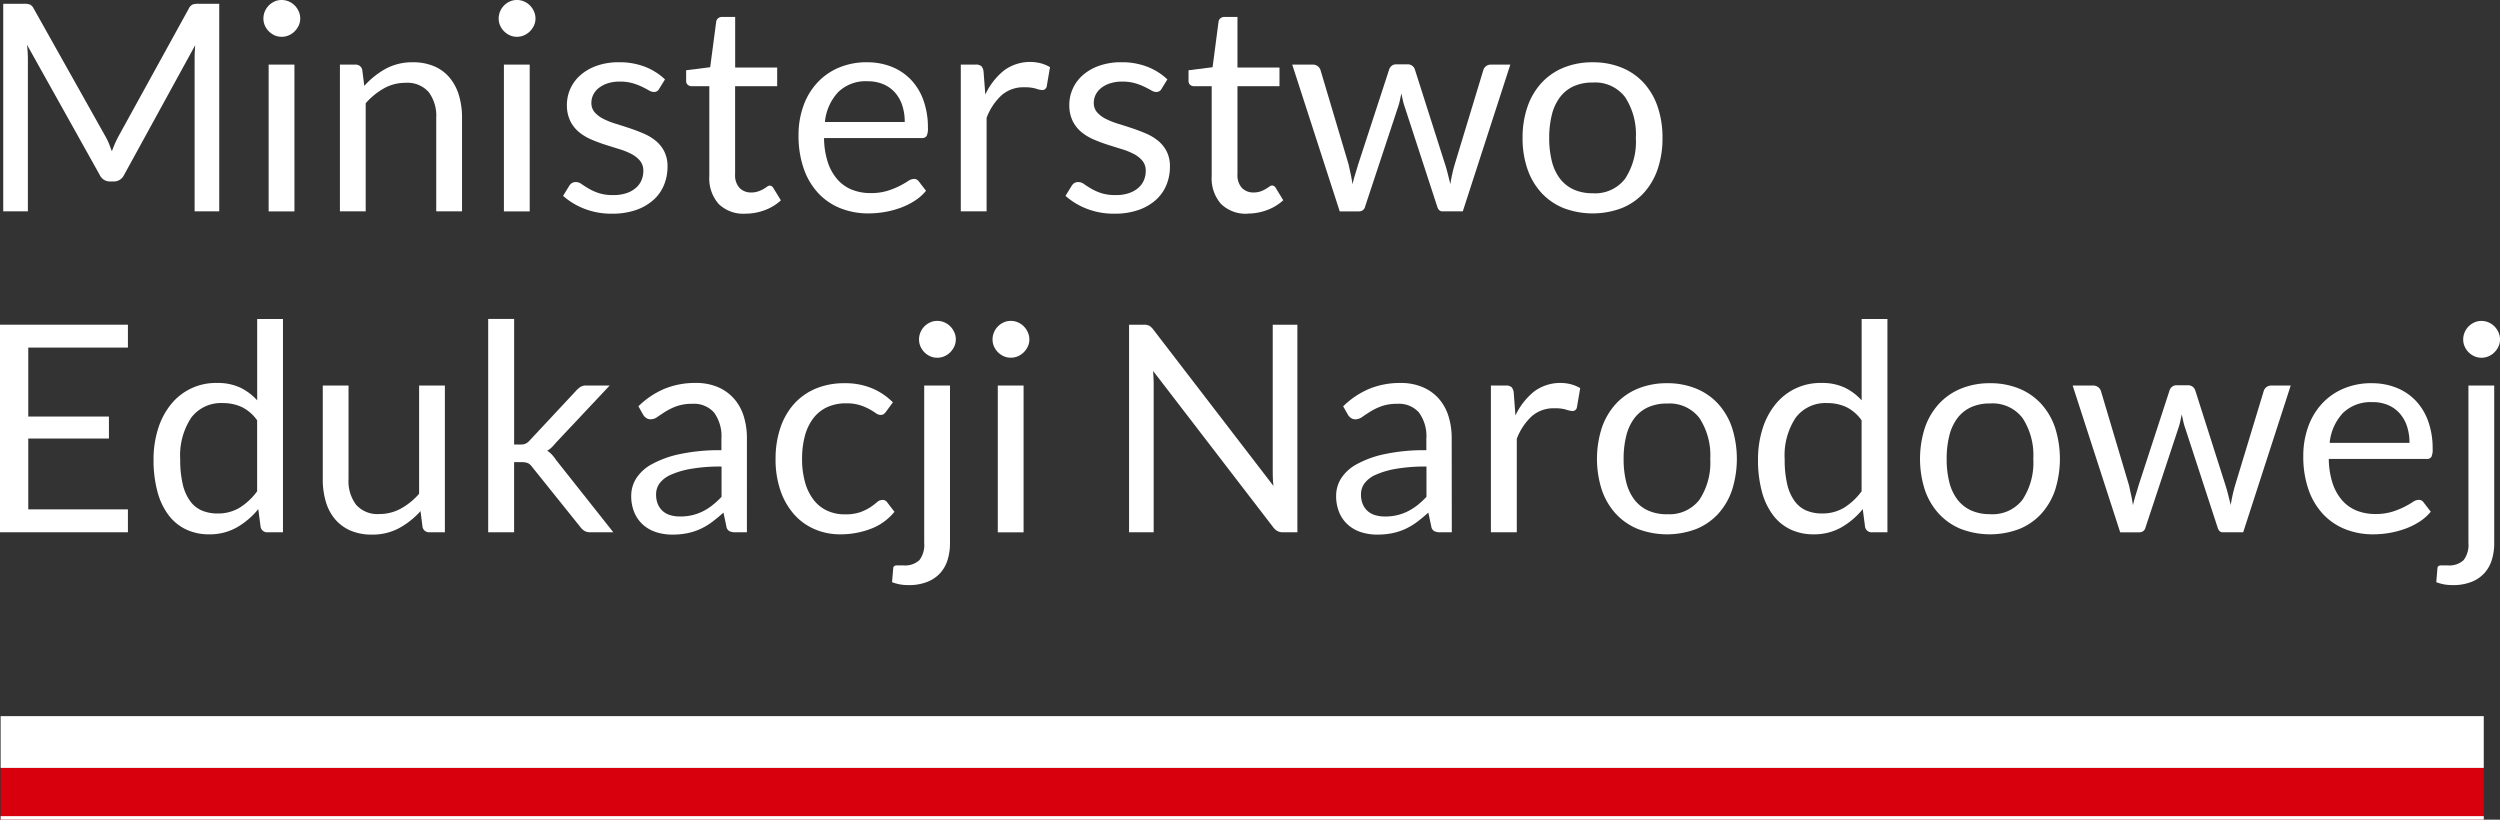
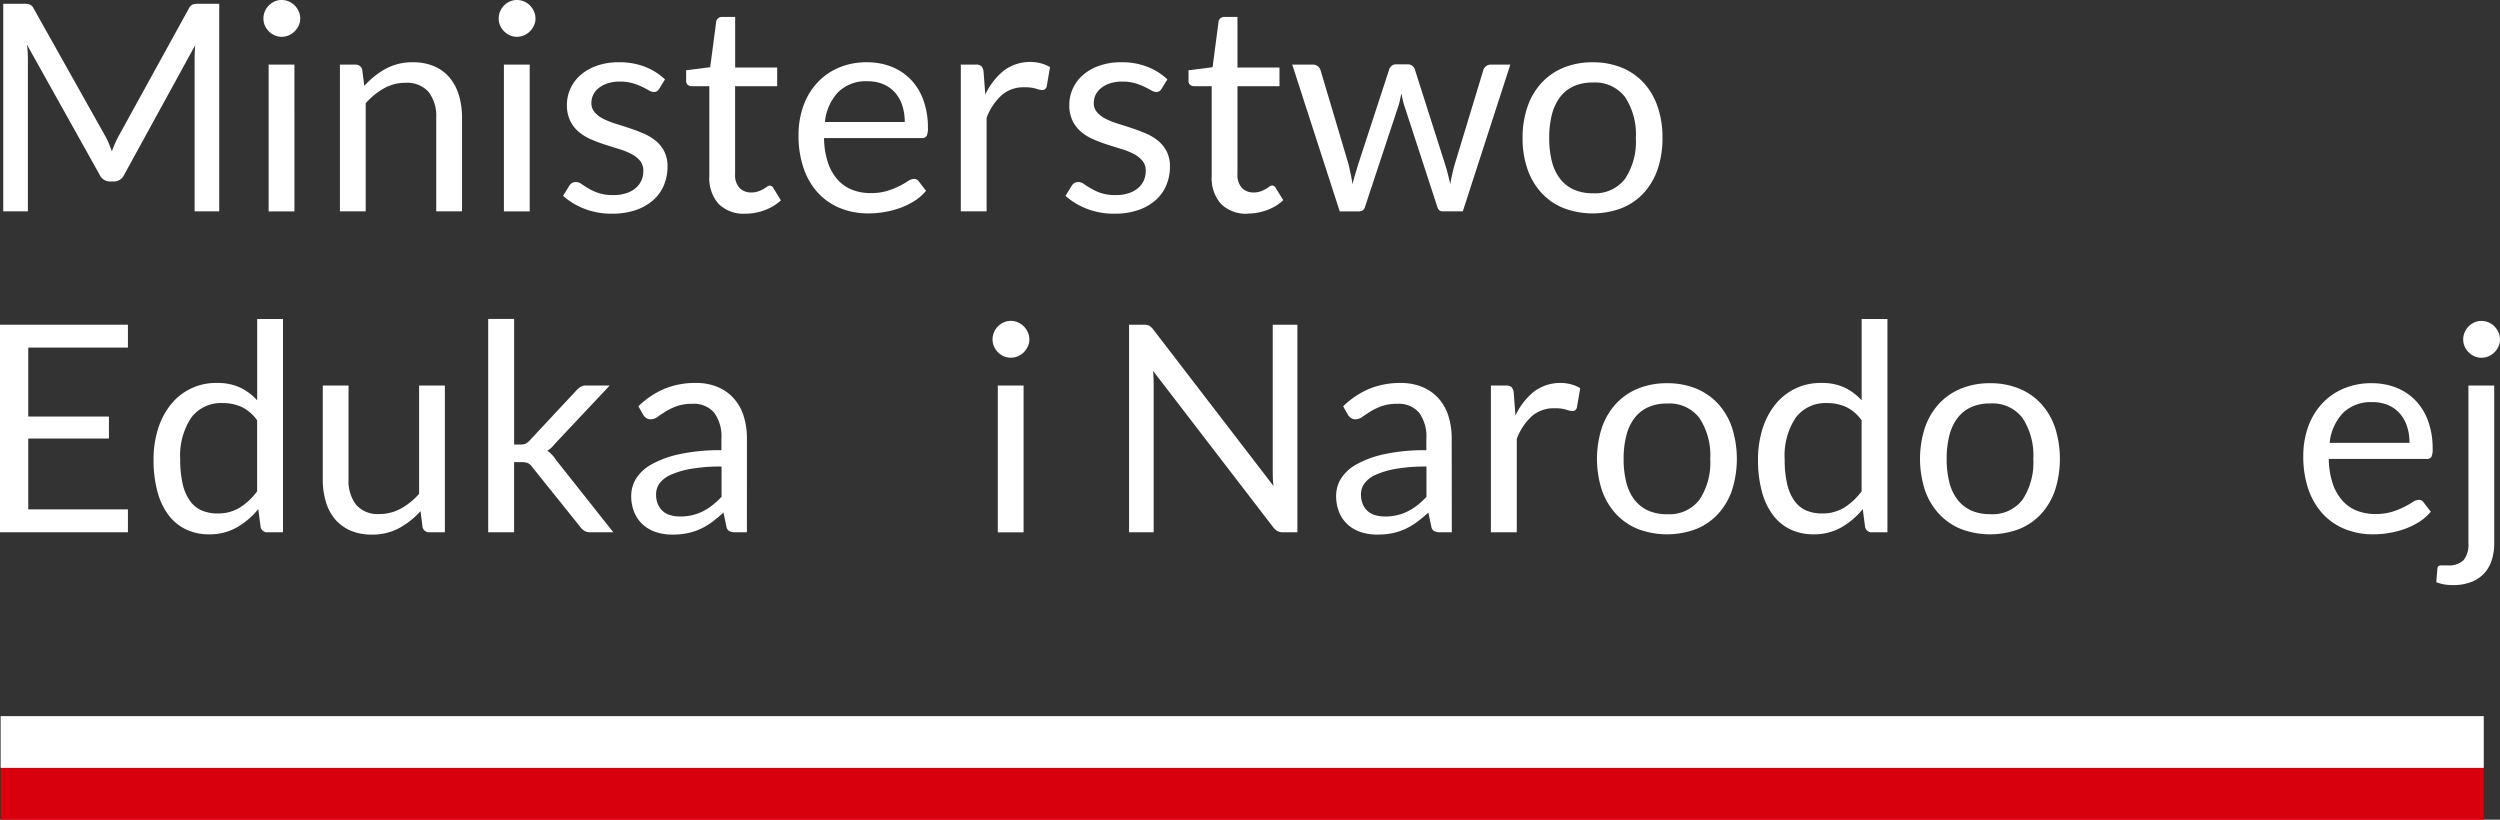
<svg xmlns="http://www.w3.org/2000/svg" width="227.354" height="74.543" viewBox="0 0 227.354 74.543">
  <rect x="0" y="0" width="227.354" height="74.543" fill="#333333" stroke="none" />
  <defs>
    <clipPath id="clip-path">
      <rect id="Rectangle_5566" data-name="Rectangle 5566" width="227.354" height="74.543" fill="none" />
    </clipPath>
  </defs>
  <g id="Group_5915" data-name="Group 5915" clip-path="url(#clip-path)">
    <path id="Path_7352" data-name="Path 7352" d="M9.87,13.018c.091.234.182.469.268.7.089-.245.181-.48.278-.7s.205-.45.33-.678L17.135.732a.761.761,0,0,1,.354-.368A1.632,1.632,0,0,1,18.017.3H19.9V19.177H17.662V5.305c0-.186,0-.383.013-.593s.021-.426.04-.645l-6.469,11.8a1.016,1.016,0,0,1-.923.593H9.954a1.014,1.014,0,0,1-.921-.593L2.418,4.026c.029.23.048.454.06.672s.021.422.021.607V19.177H.257V.3H2.143A1.624,1.624,0,0,1,2.67.364a.758.758,0,0,1,.355.368L9.547,12.353a5.4,5.4,0,0,1,.323.664" transform="translate(0.037 0.043)" fill="#fff" />
    <path id="Path_7353" data-name="Path 7353" d="M24.258,1.685a1.5,1.5,0,0,1-.139.639,1.822,1.822,0,0,1-.369.527,1.675,1.675,0,0,1-.534.362,1.6,1.6,0,0,1-.646.133,1.549,1.549,0,0,1-.638-.133,1.711,1.711,0,0,1-.527-.362,1.761,1.761,0,0,1-.363-.527,1.568,1.568,0,0,1-.131-.639,1.664,1.664,0,0,1,.131-.652,1.74,1.74,0,0,1,.363-.541,1.772,1.772,0,0,1,.527-.362A1.566,1.566,0,0,1,22.571,0a1.612,1.612,0,0,1,.646.131,1.733,1.733,0,0,1,.534.362,1.8,1.8,0,0,1,.369.541,1.594,1.594,0,0,1,.139.652m-.527,17.536H21.386V5.876h2.345Z" transform="translate(3.045 0)" fill="#fff" />
    <path id="Path_7354" data-name="Path 7354" d="M26.984,18.5V5.156h1.4a.6.6,0,0,1,.632.486l.184,1.45A7.465,7.465,0,0,1,31.14,5.537a5.054,5.054,0,0,1,2.484-.593,4.813,4.813,0,0,1,1.929.362,3.729,3.729,0,0,1,1.4,1.029,4.537,4.537,0,0,1,.85,1.6A7,7,0,0,1,38.089,10v8.5H35.743V10a3.6,3.6,0,0,0-.691-2.352,2.588,2.588,0,0,0-2.115-.836,3.946,3.946,0,0,0-1.943.5,6.389,6.389,0,0,0-1.666,1.358V18.5Z" transform="translate(3.929 0.72)" fill="#fff" />
    <path id="Path_7355" data-name="Path 7355" d="M42.934,1.685a1.5,1.5,0,0,1-.139.639,1.8,1.8,0,0,1-.37.527,1.67,1.67,0,0,1-.533.362,1.6,1.6,0,0,1-.646.133,1.545,1.545,0,0,1-.638-.133,1.7,1.7,0,0,1-.527-.362,1.74,1.74,0,0,1-.363-.527,1.568,1.568,0,0,1-.131-.639,1.664,1.664,0,0,1,.131-.652,1.72,1.72,0,0,1,.363-.541,1.758,1.758,0,0,1,.527-.362A1.562,1.562,0,0,1,41.247,0a1.616,1.616,0,0,1,.646.131,1.727,1.727,0,0,1,.533.362,1.779,1.779,0,0,1,.37.541,1.594,1.594,0,0,1,.139.652m-.527,17.536H40.062V5.876h2.345Z" transform="translate(5.764 0)" fill="#fff" />
    <path id="Path_7356" data-name="Path 7356" d="M53.441,7.355a.52.52,0,0,1-.488.29.917.917,0,0,1-.447-.144q-.251-.146-.614-.323a5.63,5.63,0,0,0-.861-.329A4.131,4.131,0,0,0,49.844,6.7a3.506,3.506,0,0,0-1.067.152,2.558,2.558,0,0,0-.81.415,1.833,1.833,0,0,0-.514.612,1.657,1.657,0,0,0-.178.758,1.257,1.257,0,0,0,.3.856,2.564,2.564,0,0,0,.785.593,6.858,6.858,0,0,0,1.106.441c.414.127.836.263,1.272.408s.858.306,1.27.481a4.661,4.661,0,0,1,1.108.659,3.005,3.005,0,0,1,.782.969,2.95,2.95,0,0,1,.3,1.376,4.349,4.349,0,0,1-.329,1.706,3.709,3.709,0,0,1-.975,1.358,4.664,4.664,0,0,1-1.581.9,6.514,6.514,0,0,1-2.161.329,6.748,6.748,0,0,1-2.529-.454,6.426,6.426,0,0,1-1.923-1.166l.553-.9a.807.807,0,0,1,.25-.265.721.721,0,0,1,.383-.092.885.885,0,0,1,.5.184c.175.124.39.26.639.409a4.816,4.816,0,0,0,.91.408,4.114,4.114,0,0,0,1.336.184,3.648,3.648,0,0,0,1.2-.178,2.49,2.49,0,0,0,.856-.481,1.9,1.9,0,0,0,.507-.7,2.153,2.153,0,0,0,.165-.843,1.407,1.407,0,0,0-.3-.915,2.511,2.511,0,0,0-.785-.62,6.278,6.278,0,0,0-1.114-.448q-.625-.191-1.277-.4t-1.278-.48a4.578,4.578,0,0,1-1.114-.678,3.084,3.084,0,0,1-.782-1.008,3.259,3.259,0,0,1-.3-1.457,3.568,3.568,0,0,1,.315-1.469,3.623,3.623,0,0,1,.923-1.238,4.515,4.515,0,0,1,1.488-.849,5.924,5.924,0,0,1,2.015-.316,6.388,6.388,0,0,1,2.366.415A5.578,5.578,0,0,1,53.968,6.5Z" transform="translate(6.507 0.72)" fill="#fff" />
    <path id="Path_7357" data-name="Path 7357" d="M59.857,19.236a3.216,3.216,0,0,1-2.431-.883,3.52,3.52,0,0,1-.849-2.542V7.642H54.969a.521.521,0,0,1-.355-.125.484.484,0,0,1-.145-.388V6.193l2.187-.276L57.2,1.793a.5.5,0,0,1,.171-.323.549.549,0,0,1,.369-.125h1.187v4.6h3.821v1.7H58.922v8.01A1.7,1.7,0,0,0,59.33,16.9a1.427,1.427,0,0,0,1.054.408,1.883,1.883,0,0,0,.639-.1A2.7,2.7,0,0,0,61.491,17c.132-.078.244-.151.336-.218a.441.441,0,0,1,.244-.1.4.4,0,0,1,.329.223l.685,1.119a4.4,4.4,0,0,1-1.462.89,4.994,4.994,0,0,1-1.765.322" transform="translate(7.93 0.196)" fill="#fff" />
    <path id="Path_7358" data-name="Path 7358" d="M69.623,4.944a5.955,5.955,0,0,1,2.213.4,4.976,4.976,0,0,1,1.752,1.159A5.26,5.26,0,0,1,74.74,8.376a7.216,7.216,0,0,1,.416,2.536,1.547,1.547,0,0,1-.118.738.494.494,0,0,1-.448.184h-8.88a7.327,7.327,0,0,0,.343,2.2,4.478,4.478,0,0,0,.87,1.56,3.467,3.467,0,0,0,1.317.935,4.5,4.5,0,0,0,1.712.31,5.009,5.009,0,0,0,1.521-.205,7.132,7.132,0,0,0,1.1-.441,8.093,8.093,0,0,0,.77-.441,1.03,1.03,0,0,1,.535-.2.517.517,0,0,1,.448.223l.658.857a4.381,4.381,0,0,1-1.04.915,6.448,6.448,0,0,1-1.3.639,8.356,8.356,0,0,1-1.43.376,8.808,8.808,0,0,1-1.462.125,6.78,6.78,0,0,1-2.548-.467,5.587,5.587,0,0,1-2.016-1.37,6.288,6.288,0,0,1-1.324-2.233,9.057,9.057,0,0,1-.474-3.056,7.789,7.789,0,0,1,.428-2.61,6.146,6.146,0,0,1,1.232-2.1,5.666,5.666,0,0,1,1.962-1.4,6.431,6.431,0,0,1,2.609-.509m.054,1.726A3.6,3.6,0,0,0,67,7.651a4.643,4.643,0,0,0-1.212,2.721h7.26a4.794,4.794,0,0,0-.223-1.5,3.334,3.334,0,0,0-.66-1.173A2.95,2.95,0,0,0,71.1,6.94a3.568,3.568,0,0,0-1.427-.269" transform="translate(9.23 0.72)" fill="#fff" />
    <path id="Path_7359" data-name="Path 7359" d="M76.271,18.5V5.159h1.343a.743.743,0,0,1,.528.144.881.881,0,0,1,.2.5l.158,2.08A6.13,6.13,0,0,1,80.19,5.7a3.995,3.995,0,0,1,3.366-.658,3.4,3.4,0,0,1,.829.349l-.3,1.752a.4.4,0,0,1-.409.329,2.031,2.031,0,0,1-.565-.125,3.574,3.574,0,0,0-1.068-.126,3.019,3.019,0,0,0-2.048.711,5.353,5.353,0,0,0-1.378,2.069v8.5Z" transform="translate(11.105 0.716)" fill="#fff" />
    <path id="Path_7360" data-name="Path 7360" d="M93.322,7.355a.518.518,0,0,1-.487.29.917.917,0,0,1-.448-.144c-.167-.1-.372-.205-.613-.323a5.647,5.647,0,0,0-.863-.329A4.126,4.126,0,0,0,89.725,6.7a3.493,3.493,0,0,0-1.065.152,2.565,2.565,0,0,0-.811.415,1.833,1.833,0,0,0-.514.612,1.657,1.657,0,0,0-.178.758,1.257,1.257,0,0,0,.3.856,2.564,2.564,0,0,0,.785.593,6.857,6.857,0,0,0,1.105.441q.62.191,1.272.408t1.272.481a4.653,4.653,0,0,1,1.107.659,3.024,3.024,0,0,1,.784.969,2.965,2.965,0,0,1,.3,1.376,4.35,4.35,0,0,1-.33,1.706,3.719,3.719,0,0,1-.974,1.358,4.687,4.687,0,0,1-1.581.9,6.526,6.526,0,0,1-2.162.329,6.748,6.748,0,0,1-2.529-.454,6.426,6.426,0,0,1-1.923-1.166l.554-.9a.792.792,0,0,1,.249-.265.727.727,0,0,1,.383-.092.885.885,0,0,1,.5.184c.175.124.39.26.64.409a4.77,4.77,0,0,0,.908.408,4.113,4.113,0,0,0,1.336.184,3.648,3.648,0,0,0,1.2-.178,2.49,2.49,0,0,0,.856-.481,1.919,1.919,0,0,0,.509-.7,2.173,2.173,0,0,0,.164-.843,1.4,1.4,0,0,0-.3-.915,2.5,2.5,0,0,0-.785-.62,6.279,6.279,0,0,0-1.114-.448q-.625-.191-1.277-.4t-1.277-.48a4.535,4.535,0,0,1-1.114-.678,3.087,3.087,0,0,1-.784-1.008,3.259,3.259,0,0,1-.3-1.457,3.551,3.551,0,0,1,.316-1.469,3.6,3.6,0,0,1,.922-1.238,4.521,4.521,0,0,1,1.489-.849,5.918,5.918,0,0,1,2.014-.316,6.388,6.388,0,0,1,2.366.415A5.578,5.578,0,0,1,93.849,6.5Z" transform="translate(12.314 0.72)" fill="#fff" />
    <path id="Path_7361" data-name="Path 7361" d="M99.737,19.236a3.213,3.213,0,0,1-2.43-.883,3.515,3.515,0,0,1-.85-2.542V7.642H94.85a.521.521,0,0,1-.355-.125.484.484,0,0,1-.145-.388V6.193l2.187-.276.541-4.124a.489.489,0,0,1,.171-.323.549.549,0,0,1,.369-.125H98.8v4.6h3.821v1.7H98.8v8.01A1.707,1.707,0,0,0,99.21,16.9a1.432,1.432,0,0,0,1.055.408,1.883,1.883,0,0,0,.639-.1,2.743,2.743,0,0,0,.467-.218c.131-.078.244-.151.336-.218a.438.438,0,0,1,.244-.1.4.4,0,0,1,.329.223l.685,1.119a4.4,4.4,0,0,1-1.463.89,4.984,4.984,0,0,1-1.765.322" transform="translate(13.737 0.196)" fill="#fff" />
    <path id="Path_7362" data-name="Path 7362" d="M102.582,5.132h1.843a.745.745,0,0,1,.474.144.727.727,0,0,1,.251.343l2.557,8.59c.069.316.135.622.2.916s.113.59.158.889q.1-.449.237-.889t.276-.916L111.4,5.567a.694.694,0,0,1,.231-.329.638.638,0,0,1,.415-.132h1.015a.674.674,0,0,1,.671.461l2.753,8.642c.1.307.182.611.257.91s.147.592.218.882c.045-.29.1-.592.171-.91s.145-.609.226-.882l2.607-8.59a.684.684,0,0,1,.251-.349.705.705,0,0,1,.435-.137h1.765l-4.322,13.345h-1.857q-.344,0-.474-.448l-2.951-9.051a5,5,0,0,1-.172-.612q-.067-.309-.132-.613-.065.3-.132.62a4.936,4.936,0,0,1-.171.619l-2.991,9.038a.548.548,0,0,1-.541.448H106.9Z" transform="translate(14.936 0.743)" fill="#fff" />
    <path id="Path_7363" data-name="Path 7363" d="M127.243,4.945a6.866,6.866,0,0,1,2.642.487,5.578,5.578,0,0,1,2,1.383,6.141,6.141,0,0,1,1.265,2.169,8.6,8.6,0,0,1,.441,2.838,8.609,8.609,0,0,1-.441,2.847,6.146,6.146,0,0,1-1.265,2.161,5.522,5.522,0,0,1-2,1.377,7.493,7.493,0,0,1-5.283,0,5.593,5.593,0,0,1-2.008-1.377,6.173,6.173,0,0,1-1.278-2.161,8.488,8.488,0,0,1-.447-2.847,8.481,8.481,0,0,1,.447-2.838,6.168,6.168,0,0,1,1.278-2.169A5.65,5.65,0,0,1,124.6,5.432a6.874,6.874,0,0,1,2.642-.487m0,11.91a3.427,3.427,0,0,0,2.951-1.324,6.127,6.127,0,0,0,.976-3.7,6.18,6.18,0,0,0-.976-3.715,3.419,3.419,0,0,0-2.951-1.33,4.089,4.089,0,0,0-1.739.343,3.255,3.255,0,0,0-1.232.988,4.407,4.407,0,0,0-.738,1.588,8.512,8.512,0,0,0-.243,2.127,8.42,8.42,0,0,0,.243,2.122,4.321,4.321,0,0,0,.738,1.574,3.273,3.273,0,0,0,1.232.982,4.106,4.106,0,0,0,1.739.343" transform="translate(17.598 0.72)" fill="#fff" />
    <path id="Path_7364" data-name="Path 7364" d="M11.633,25.776v2.08H2.57v6.272H9.906v2H2.57v6.442h9.063v2.082H0V25.776Z" transform="translate(0 3.753)" fill="#fff" />
    <path id="Path_7365" data-name="Path 7365" d="M22.558,44.722a.6.6,0,0,1-.632-.488l-.212-1.62a7,7,0,0,1-1.957,1.666,5,5,0,0,1-2.523.627,4.825,4.825,0,0,1-2.08-.441,4.3,4.3,0,0,1-1.595-1.3,6.156,6.156,0,0,1-1.014-2.135,10.972,10.972,0,0,1-.356-2.937,9.207,9.207,0,0,1,.4-2.746,6.67,6.67,0,0,1,1.14-2.206,5.219,5.219,0,0,1,4.235-2,4.815,4.815,0,0,1,2.094.415,5.006,5.006,0,0,1,1.556,1.166v-7.4h2.345V44.722ZM18.012,43.01a3.775,3.775,0,0,0,2.009-.527,5.8,5.8,0,0,0,1.588-1.489V34.538a3.717,3.717,0,0,0-1.417-1.218,4.088,4.088,0,0,0-1.706-.349,3.377,3.377,0,0,0-2.872,1.33,6.213,6.213,0,0,0-1,3.794,9.59,9.59,0,0,0,.225,2.233,4.258,4.258,0,0,0,.659,1.528,2.58,2.58,0,0,0,1.067.878,3.605,3.605,0,0,0,1.449.276" transform="translate(1.775 3.686)" fill="#fff" />
    <path id="Path_7366" data-name="Path 7366" d="M27.966,30.606v8.511a3.545,3.545,0,0,0,.7,2.345,2.6,2.6,0,0,0,2.108.829,4.027,4.027,0,0,0,1.937-.488,6.011,6.011,0,0,0,1.673-1.356V30.606h2.344V43.951h-1.4a.6.6,0,0,1-.632-.487l-.184-1.437a7.323,7.323,0,0,1-1.95,1.548,5.115,5.115,0,0,1-2.477.587,4.809,4.809,0,0,1-1.929-.362,3.825,3.825,0,0,1-1.4-1.021,4.346,4.346,0,0,1-.85-1.595,7.112,7.112,0,0,1-.283-2.068V30.606Z" transform="translate(3.73 4.456)" fill="#fff" />
    <path id="Path_7367" data-name="Path 7367" d="M41.113,25.316V36.738h.6a1.135,1.135,0,0,0,.436-.072,1.233,1.233,0,0,0,.381-.3l4.217-4.518a2.214,2.214,0,0,1,.394-.344.944.944,0,0,1,.528-.131h2.134l-4.916,5.23a4.644,4.644,0,0,1-.362.4,2.1,2.1,0,0,1-.4.3,2.414,2.414,0,0,1,.428.362,3.275,3.275,0,0,1,.362.467l5.217,6.587H48.028a1.039,1.039,0,0,1-.495-.111,1.323,1.323,0,0,1-.387-.349l-4.386-5.467a1.031,1.031,0,0,0-.4-.363,1.545,1.545,0,0,0-.592-.086h-.658v6.376H38.754V25.316Z" transform="translate(5.643 3.686)" fill="#fff" />
    <path id="Path_7368" data-name="Path 7368" d="M60.627,43.982H59.586a1.244,1.244,0,0,1-.552-.105.581.581,0,0,1-.276-.448l-.263-1.24c-.351.317-.694.6-1.028.851a5.831,5.831,0,0,1-1.055.631,5.38,5.38,0,0,1-1.178.388,6.764,6.764,0,0,1-1.391.132,4.732,4.732,0,0,1-1.456-.218,3.338,3.338,0,0,1-1.179-.654,3.1,3.1,0,0,1-.8-1.1,3.846,3.846,0,0,1-.3-1.58,2.962,2.962,0,0,1,.433-1.527,3.843,3.843,0,0,1,1.4-1.3,9.113,9.113,0,0,1,2.535-.931,17.224,17.224,0,0,1,3.834-.364V35.465a3.648,3.648,0,0,0-.664-2.367,2.414,2.414,0,0,0-1.97-.8,4.156,4.156,0,0,0-1.442.218A5.516,5.516,0,0,0,53.23,33c-.286.18-.529.344-.737.488a1.057,1.057,0,0,1-.612.217.714.714,0,0,1-.417-.124.964.964,0,0,1-.283-.31l-.42-.75a7.632,7.632,0,0,1,2.383-1.595,7.374,7.374,0,0,1,2.832-.527,5.079,5.079,0,0,1,1.991.369A4.083,4.083,0,0,1,59.429,31.8a4.358,4.358,0,0,1,.9,1.595,6.647,6.647,0,0,1,.3,2.055Zm-6.085-1.437a4.777,4.777,0,0,0,1.132-.125,4.452,4.452,0,0,0,.969-.356,5.107,5.107,0,0,0,.868-.559,7.557,7.557,0,0,0,.811-.75V38a15.781,15.781,0,0,0-2.754.206,7.706,7.706,0,0,0-1.844.537,2.562,2.562,0,0,0-1.033.781,1.678,1.678,0,0,0-.322,1.007,2.245,2.245,0,0,0,.17.914,1.762,1.762,0,0,0,.462.63,1.8,1.8,0,0,0,.685.357,3.083,3.083,0,0,0,.857.112" transform="translate(7.297 4.426)" fill="#fff" />
-     <path id="Path_7369" data-name="Path 7369" d="M71.619,33a1,1,0,0,1-.211.225.49.49,0,0,1-.3.079.758.758,0,0,1-.43-.165,6.045,6.045,0,0,0-.587-.362,4.908,4.908,0,0,0-.861-.363,4.11,4.11,0,0,0-1.246-.164,4.06,4.06,0,0,0-1.725.348A3.358,3.358,0,0,0,65,33.61a4.567,4.567,0,0,0-.764,1.595,7.884,7.884,0,0,0-.257,2.094,7.661,7.661,0,0,0,.276,2.155,4.657,4.657,0,0,0,.778,1.581,3.3,3.3,0,0,0,1.218.974,3.758,3.758,0,0,0,1.614.337,4.1,4.1,0,0,0,1.409-.2,4.371,4.371,0,0,0,.924-.455,6.615,6.615,0,0,0,.6-.455.733.733,0,0,1,.474-.2.5.5,0,0,1,.45.223l.658.857A5.087,5.087,0,0,1,70.21,43.67a7.709,7.709,0,0,1-2.753.494,5.84,5.84,0,0,1-2.326-.462,5.291,5.291,0,0,1-1.864-1.337,6.362,6.362,0,0,1-1.245-2.154,8.649,8.649,0,0,1-.454-2.912,8.767,8.767,0,0,1,.415-2.753,6.248,6.248,0,0,1,1.211-2.181,5.517,5.517,0,0,1,1.969-1.429,6.647,6.647,0,0,1,2.69-.514,6.313,6.313,0,0,1,2.474.456,5.868,5.868,0,0,1,1.911,1.284Z" transform="translate(8.964 4.429)" fill="#fff" />
-     <path id="Path_7370" data-name="Path 7370" d="M76.084,31.352V45.686a5.054,5.054,0,0,1-.212,1.5,3.169,3.169,0,0,1-.664,1.205,3.1,3.1,0,0,1-1.172.81,4.486,4.486,0,0,1-1.72.3,4.292,4.292,0,0,1-.79-.065,4.455,4.455,0,0,1-.711-.2l.105-1.266a.268.268,0,0,1,.119-.217.657.657,0,0,1,.29-.046h.513a1.9,1.9,0,0,0,1.462-.481,2.271,2.271,0,0,0,.435-1.548V31.352Zm.527-4.188a1.488,1.488,0,0,1-.139.639,1.857,1.857,0,0,1-.368.527,1.72,1.72,0,0,1-.534.362,1.617,1.617,0,0,1-.646.132,1.569,1.569,0,0,1-.639-.132A1.752,1.752,0,0,1,73.4,27.8a1.554,1.554,0,0,1-.132-.639,1.641,1.641,0,0,1,.132-.652,1.717,1.717,0,0,1,.362-.541,1.765,1.765,0,0,1,.527-.362,1.55,1.55,0,0,1,.639-.132,1.6,1.6,0,0,1,.646.132,1.74,1.74,0,0,1,.534.362,1.814,1.814,0,0,1,.368.541,1.571,1.571,0,0,1,.139.652" transform="translate(10.31 3.709)" fill="#fff" />
    <path id="Path_7371" data-name="Path 7371" d="M82.141,27.163A1.488,1.488,0,0,1,82,27.8a1.838,1.838,0,0,1-.369.527,1.715,1.715,0,0,1-.533.362,1.621,1.621,0,0,1-.646.132,1.565,1.565,0,0,1-.639-.132,1.752,1.752,0,0,1-.889-.889,1.554,1.554,0,0,1-.132-.639,1.641,1.641,0,0,1,.132-.652,1.7,1.7,0,0,1,.362-.541,1.751,1.751,0,0,1,.527-.362,1.546,1.546,0,0,1,.639-.132,1.6,1.6,0,0,1,.646.132,1.735,1.735,0,0,1,.533.362,1.8,1.8,0,0,1,.369.541,1.571,1.571,0,0,1,.139.652M81.614,44.7H79.269V31.354h2.345Z" transform="translate(11.472 3.709)" fill="#fff" />
    <path id="Path_7372" data-name="Path 7372" d="M91.452,25.862a1.308,1.308,0,0,1,.376.349L102.762,40.44q-.04-.344-.054-.664c-.008-.217-.013-.425-.013-.627V25.777h2.241V44.655h-1.291a1.108,1.108,0,0,1-.509-.105,1.279,1.279,0,0,1-.4-.355L91.814,29.979c.017.22.031.435.04.645s.013.406.013.58V44.655H89.628V25.777h1.317a1.143,1.143,0,0,1,.506.085" transform="translate(13.05 3.753)" fill="#fff" />
    <path id="Path_7373" data-name="Path 7373" d="M116.585,43.982h-1.041a1.246,1.246,0,0,1-.553-.105.587.587,0,0,1-.276-.448l-.265-1.24q-.526.476-1.026.851a5.861,5.861,0,0,1-1.054.631,5.38,5.38,0,0,1-1.18.388,6.737,6.737,0,0,1-1.39.132,4.724,4.724,0,0,1-1.455-.218,3.3,3.3,0,0,1-1.179-.654,3.12,3.12,0,0,1-.8-1.1,3.9,3.9,0,0,1-.3-1.58,2.964,2.964,0,0,1,.434-1.527,3.839,3.839,0,0,1,1.4-1.3,9.131,9.131,0,0,1,2.537-.931,17.209,17.209,0,0,1,3.834-.364V35.465a3.641,3.641,0,0,0-.666-2.367,2.41,2.41,0,0,0-1.969-.8,4.174,4.174,0,0,0-1.445.218,5.5,5.5,0,0,0-1.014.487c-.285.18-.532.344-.738.488a1.057,1.057,0,0,1-.612.217.712.712,0,0,1-.416-.124.939.939,0,0,1-.283-.31l-.423-.75a7.667,7.667,0,0,1,2.385-1.595,7.384,7.384,0,0,1,2.833-.527,5.063,5.063,0,0,1,1.989.369,4.067,4.067,0,0,1,1.463,1.028,4.358,4.358,0,0,1,.9,1.595,6.647,6.647,0,0,1,.3,2.055ZM110.5,42.546a4.764,4.764,0,0,0,1.132-.125,4.43,4.43,0,0,0,.969-.356,5.217,5.217,0,0,0,.871-.559,7.772,7.772,0,0,0,.81-.75V38a15.781,15.781,0,0,0-2.754.206,7.674,7.674,0,0,0-1.844.537,2.546,2.546,0,0,0-1.033.781,1.68,1.68,0,0,0-.324,1.007,2.225,2.225,0,0,0,.172.914,1.733,1.733,0,0,0,.461.63,1.812,1.812,0,0,0,.685.357,3.1,3.1,0,0,0,.857.112" transform="translate(15.444 4.426)" fill="#fff" />
    <path id="Path_7374" data-name="Path 7374" d="M118.353,43.982V30.637H119.7a.743.743,0,0,1,.528.144.888.888,0,0,1,.2.5l.157,2.08a6.143,6.143,0,0,1,1.693-2.18,3.995,3.995,0,0,1,3.366-.658,3.432,3.432,0,0,1,.831.349l-.3,1.752a.4.4,0,0,1-.409.329,2.031,2.031,0,0,1-.565-.125,3.574,3.574,0,0,0-1.068-.126,3.019,3.019,0,0,0-2.048.711,5.353,5.353,0,0,0-1.378,2.069v8.5Z" transform="translate(17.232 4.426)" fill="#fff" />
    <path id="Path_7375" data-name="Path 7375" d="M133.147,30.422a6.866,6.866,0,0,1,2.642.487,5.578,5.578,0,0,1,2,1.383,6.141,6.141,0,0,1,1.265,2.169,9.378,9.378,0,0,1,0,5.684,6.146,6.146,0,0,1-1.265,2.161,5.522,5.522,0,0,1-2,1.377,7.493,7.493,0,0,1-5.283,0,5.593,5.593,0,0,1-2.008-1.377,6.173,6.173,0,0,1-1.278-2.161,9.264,9.264,0,0,1,0-5.684,6.168,6.168,0,0,1,1.278-2.169,5.65,5.65,0,0,1,2.008-1.383,6.874,6.874,0,0,1,2.642-.487m0,11.91a3.427,3.427,0,0,0,2.951-1.324,6.127,6.127,0,0,0,.976-3.7A6.179,6.179,0,0,0,136.1,33.6a3.419,3.419,0,0,0-2.951-1.33,4.089,4.089,0,0,0-1.739.343,3.255,3.255,0,0,0-1.232.988,4.407,4.407,0,0,0-.738,1.588,8.511,8.511,0,0,0-.243,2.127,8.419,8.419,0,0,0,.243,2.122,4.321,4.321,0,0,0,.738,1.574,3.273,3.273,0,0,0,1.232.982,4.106,4.106,0,0,0,1.739.343" transform="translate(18.458 4.429)" fill="#fff" />
    <path id="Path_7376" data-name="Path 7376" d="M149.926,44.722a.6.6,0,0,1-.632-.488l-.211-1.62a7.011,7.011,0,0,1-1.957,1.666,5,5,0,0,1-2.523.627,4.834,4.834,0,0,1-2.082-.441,4.31,4.31,0,0,1-1.594-1.3,6.156,6.156,0,0,1-1.014-2.135,10.972,10.972,0,0,1-.356-2.937,9.208,9.208,0,0,1,.4-2.746,6.67,6.67,0,0,1,1.14-2.206,5.219,5.219,0,0,1,4.235-2,4.818,4.818,0,0,1,2.094.415,5.019,5.019,0,0,1,1.556,1.166v-7.4h2.345V44.722Zm-4.545-1.713a3.778,3.778,0,0,0,2.009-.527,5.8,5.8,0,0,0,1.588-1.489V34.538a3.717,3.717,0,0,0-1.417-1.218,4.092,4.092,0,0,0-1.706-.349,3.377,3.377,0,0,0-2.872,1.33,6.213,6.213,0,0,0-1,3.794,9.591,9.591,0,0,0,.225,2.233,4.258,4.258,0,0,0,.659,1.528,2.584,2.584,0,0,0,1.065.878,3.611,3.611,0,0,0,1.45.276" transform="translate(20.319 3.686)" fill="#fff" />
    <path id="Path_7377" data-name="Path 7377" d="M158.79,30.422a6.861,6.861,0,0,1,2.642.487,5.582,5.582,0,0,1,2,1.383A6.141,6.141,0,0,1,164.7,34.46a9.4,9.4,0,0,1,0,5.684,6.146,6.146,0,0,1-1.265,2.161,5.526,5.526,0,0,1-2,1.377,7.493,7.493,0,0,1-5.283,0,5.6,5.6,0,0,1-2.008-1.377,6.19,6.19,0,0,1-1.279-2.161,9.264,9.264,0,0,1,0-5.684,6.185,6.185,0,0,1,1.279-2.169,5.66,5.66,0,0,1,2.008-1.383,6.878,6.878,0,0,1,2.642-.487m0,11.91a3.429,3.429,0,0,0,2.952-1.324,6.135,6.135,0,0,0,.975-3.7,6.188,6.188,0,0,0-.975-3.715,3.422,3.422,0,0,0-2.952-1.33,4.092,4.092,0,0,0-1.739.343,3.255,3.255,0,0,0-1.232.988,4.408,4.408,0,0,0-.738,1.588,8.567,8.567,0,0,0-.243,2.127,8.474,8.474,0,0,0,.243,2.122,4.321,4.321,0,0,0,.738,1.574,3.273,3.273,0,0,0,1.232.982,4.11,4.11,0,0,0,1.739.343" transform="translate(22.191 4.429)" fill="#fff" />
-     <path id="Path_7378" data-name="Path 7378" d="M164.535,30.609h1.843a.745.745,0,0,1,.474.144.727.727,0,0,1,.251.343l2.557,8.59c.069.316.135.622.2.916s.113.59.158.889q.1-.448.237-.889t.276-.916l2.819-8.642a.694.694,0,0,1,.231-.329.638.638,0,0,1,.415-.132h1.015a.674.674,0,0,1,.671.461l2.753,8.642c.1.307.182.611.257.91s.147.592.218.882c.045-.29.1-.592.171-.91s.145-.609.226-.882l2.607-8.59a.684.684,0,0,1,.251-.349.705.705,0,0,1,.435-.137h1.765l-4.322,13.345h-1.857q-.344,0-.474-.448l-2.951-9.051a5,5,0,0,1-.172-.612q-.067-.309-.132-.613-.065.3-.132.62a4.936,4.936,0,0,1-.171.619l-2.991,9.038a.548.548,0,0,1-.541.448h-1.765Z" transform="translate(23.956 4.453)" fill="#fff" />
    <path id="Path_7379" data-name="Path 7379" d="M189.073,30.422a5.961,5.961,0,0,1,2.214.4,4.976,4.976,0,0,1,1.752,1.159,5.276,5.276,0,0,1,1.152,1.871,7.217,7.217,0,0,1,.415,2.536,1.533,1.533,0,0,1-.118.738.494.494,0,0,1-.448.184h-8.878a7.4,7.4,0,0,0,.343,2.2,4.5,4.5,0,0,0,.87,1.56,3.476,3.476,0,0,0,1.317.935,4.5,4.5,0,0,0,1.712.31,5.014,5.014,0,0,0,1.521-.205,7.115,7.115,0,0,0,1.1-.441,7.983,7.983,0,0,0,.771-.441,1.027,1.027,0,0,1,.534-.2.516.516,0,0,1,.448.223l.659.857a4.426,4.426,0,0,1-1.04.915,6.478,6.478,0,0,1-1.3.639,8.355,8.355,0,0,1-1.43.376,8.832,8.832,0,0,1-1.463.125,6.778,6.778,0,0,1-2.547-.467,5.588,5.588,0,0,1-2.016-1.37,6.288,6.288,0,0,1-1.324-2.233,9.085,9.085,0,0,1-.474-3.056,7.79,7.79,0,0,1,.428-2.61,6.146,6.146,0,0,1,1.232-2.1,5.66,5.66,0,0,1,1.964-1.4,6.423,6.423,0,0,1,2.606-.509m.054,1.726a3.6,3.6,0,0,0-2.674.981,4.629,4.629,0,0,0-1.212,2.721H192.5a4.761,4.761,0,0,0-.223-1.5,3.35,3.35,0,0,0-.659-1.173,2.969,2.969,0,0,0-1.061-.764,3.578,3.578,0,0,0-1.429-.269" transform="translate(26.622 4.429)" fill="#fff" />
    <path id="Path_7380" data-name="Path 7380" d="M198.669,31.352V45.686a5.054,5.054,0,0,1-.212,1.5,3.17,3.17,0,0,1-.664,1.205,3.1,3.1,0,0,1-1.172.81,4.486,4.486,0,0,1-1.72.3,4.291,4.291,0,0,1-.79-.065,4.454,4.454,0,0,1-.711-.2l.105-1.266a.268.268,0,0,1,.119-.217.657.657,0,0,1,.29-.046h.513a1.9,1.9,0,0,0,1.462-.481,2.271,2.271,0,0,0,.435-1.548V31.352Zm.527-4.188a1.488,1.488,0,0,1-.139.639,1.857,1.857,0,0,1-.368.527,1.72,1.72,0,0,1-.534.362,1.617,1.617,0,0,1-.646.132,1.568,1.568,0,0,1-.639-.132,1.752,1.752,0,0,1-.889-.889,1.554,1.554,0,0,1-.132-.639,1.641,1.641,0,0,1,.132-.652,1.718,1.718,0,0,1,.362-.541,1.766,1.766,0,0,1,.527-.362,1.55,1.55,0,0,1,.639-.132,1.6,1.6,0,0,1,.646.132,1.74,1.74,0,0,1,.534.362,1.814,1.814,0,0,1,.368.541,1.571,1.571,0,0,1,.139.652" transform="translate(28.159 3.709)" fill="#fff" />
    <rect id="Rectangle_5563" data-name="Rectangle 5563" width="225.821" height="4.708" transform="translate(0.057 69.835)" fill="#d9000d" />
    <rect id="Rectangle_5564" data-name="Rectangle 5564" width="225.82" height="4.708" transform="translate(0.057 65.126)" fill="#fff" />
-     <rect id="Rectangle_5565" data-name="Rectangle 5565" width="225.82" height="0.324" transform="translate(0.058 74.219)" fill="#fff" />
  </g>
</svg>